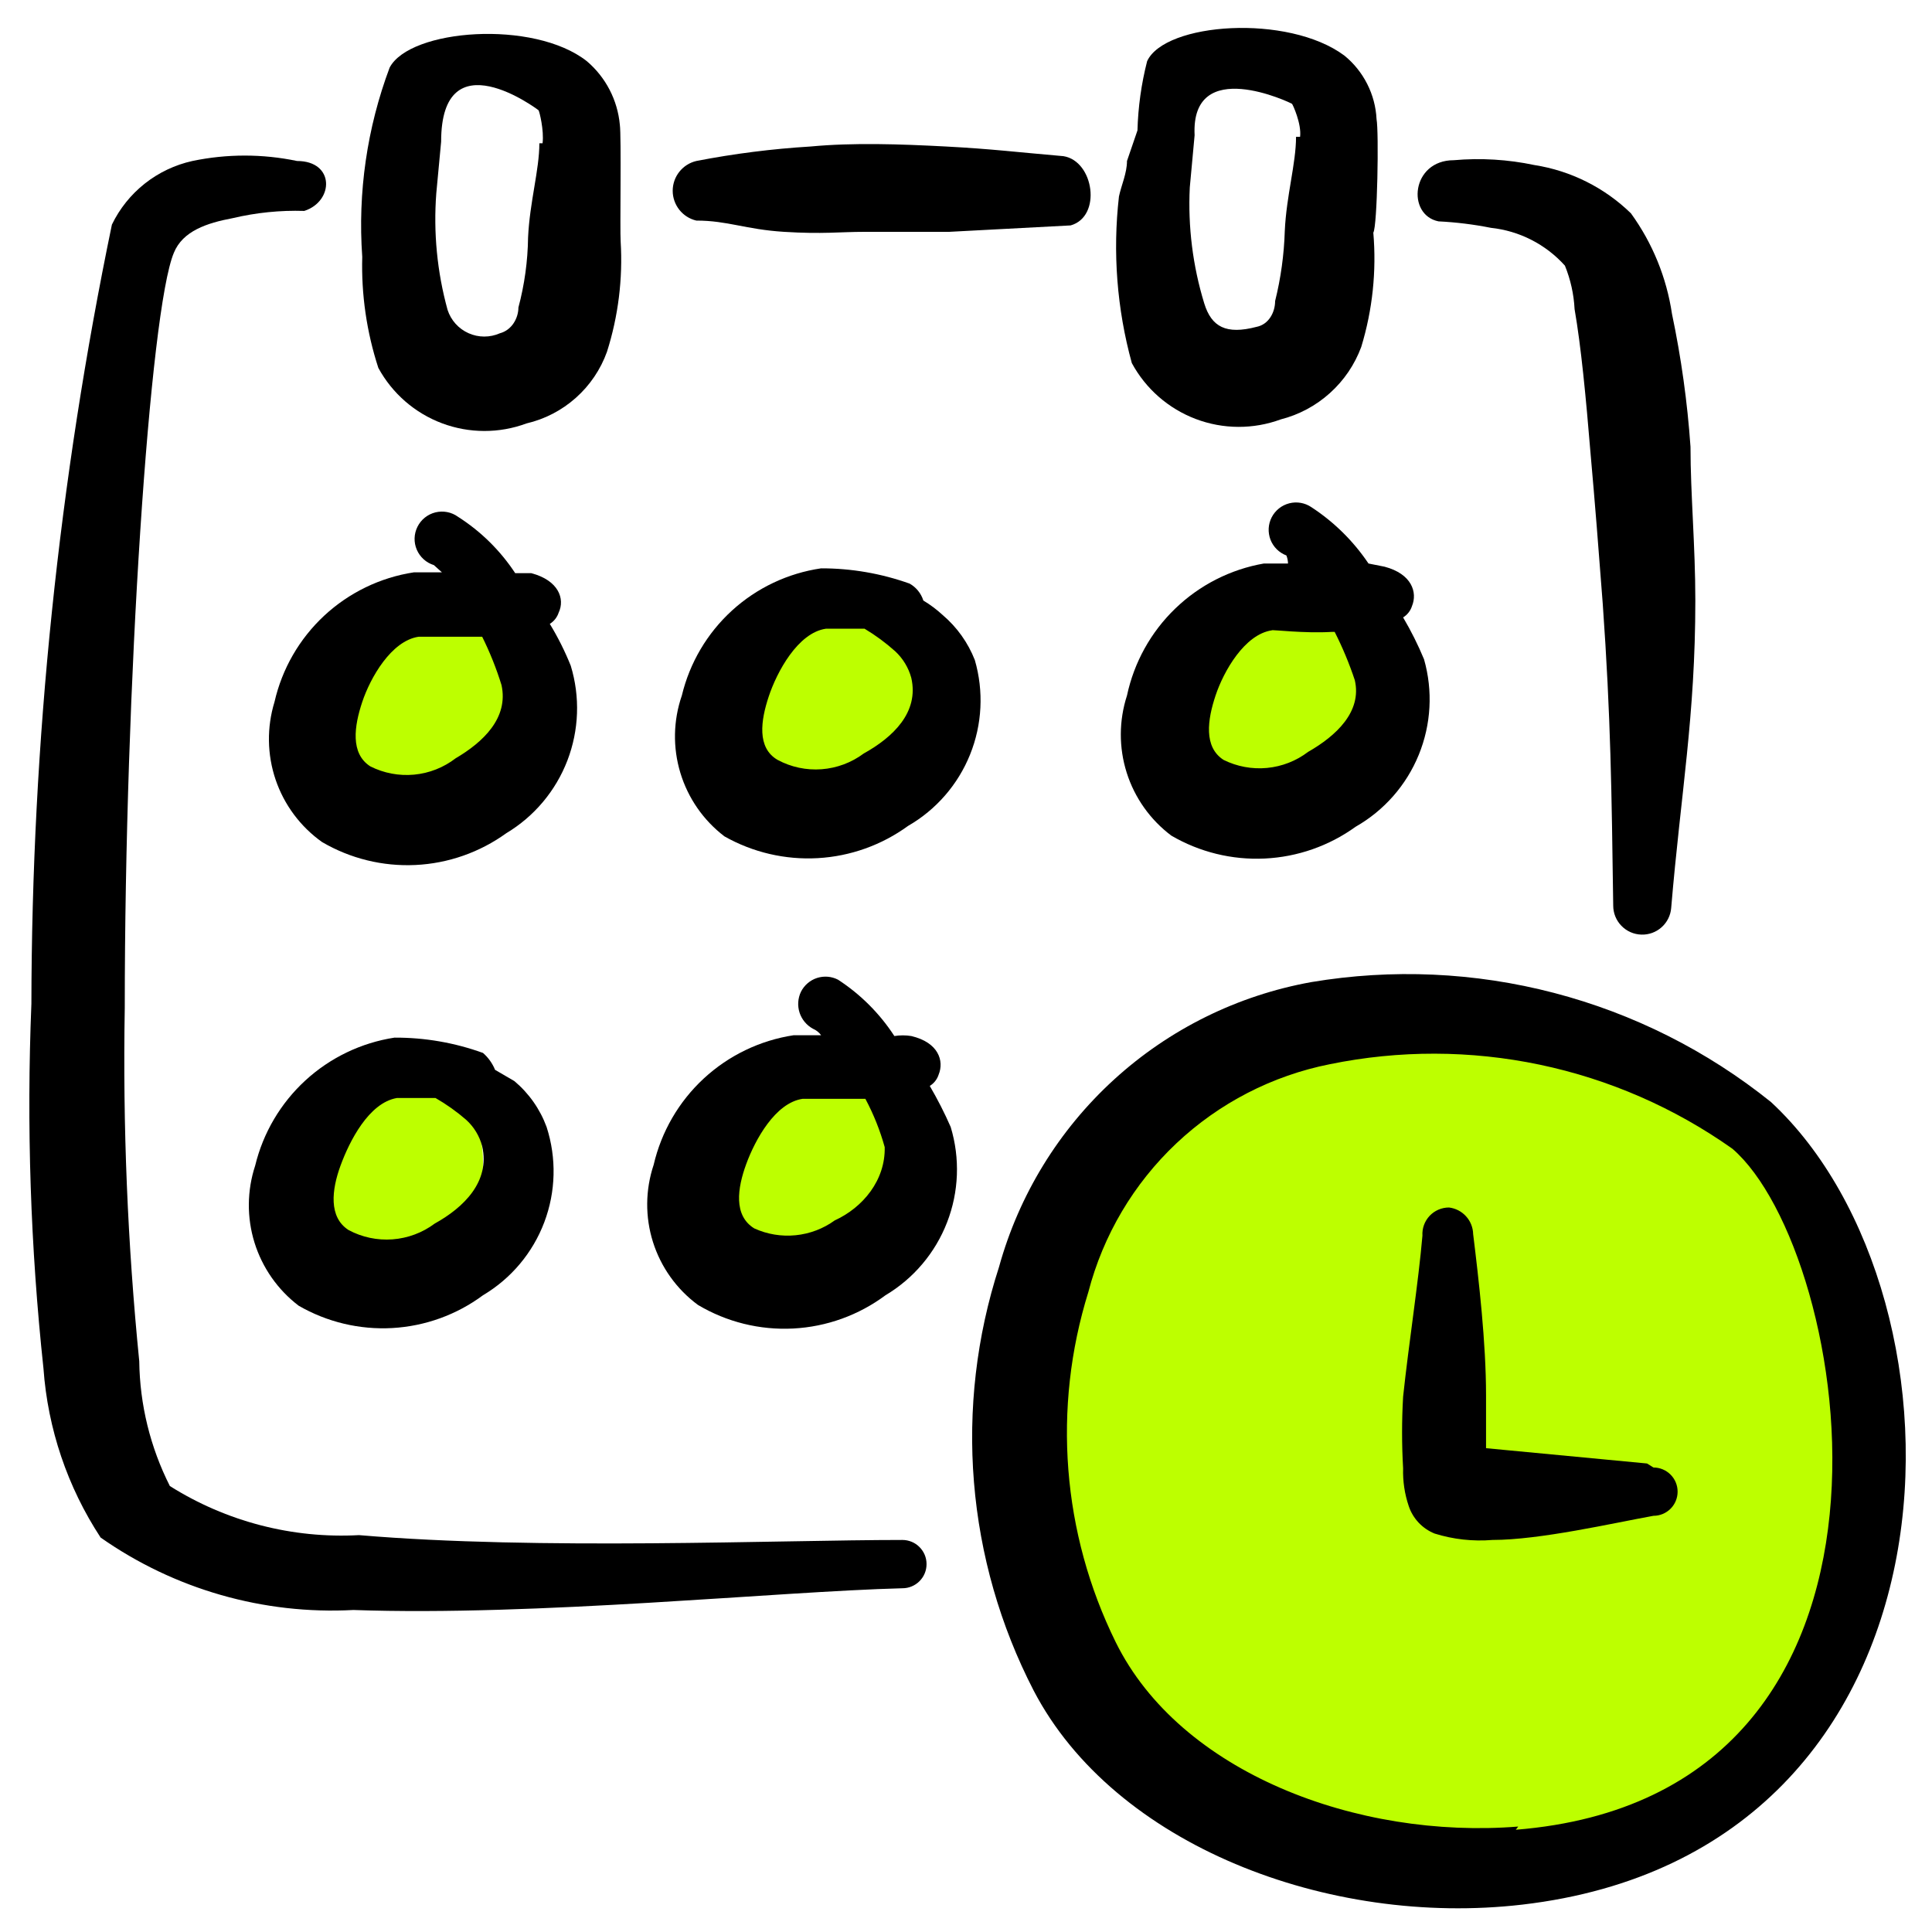
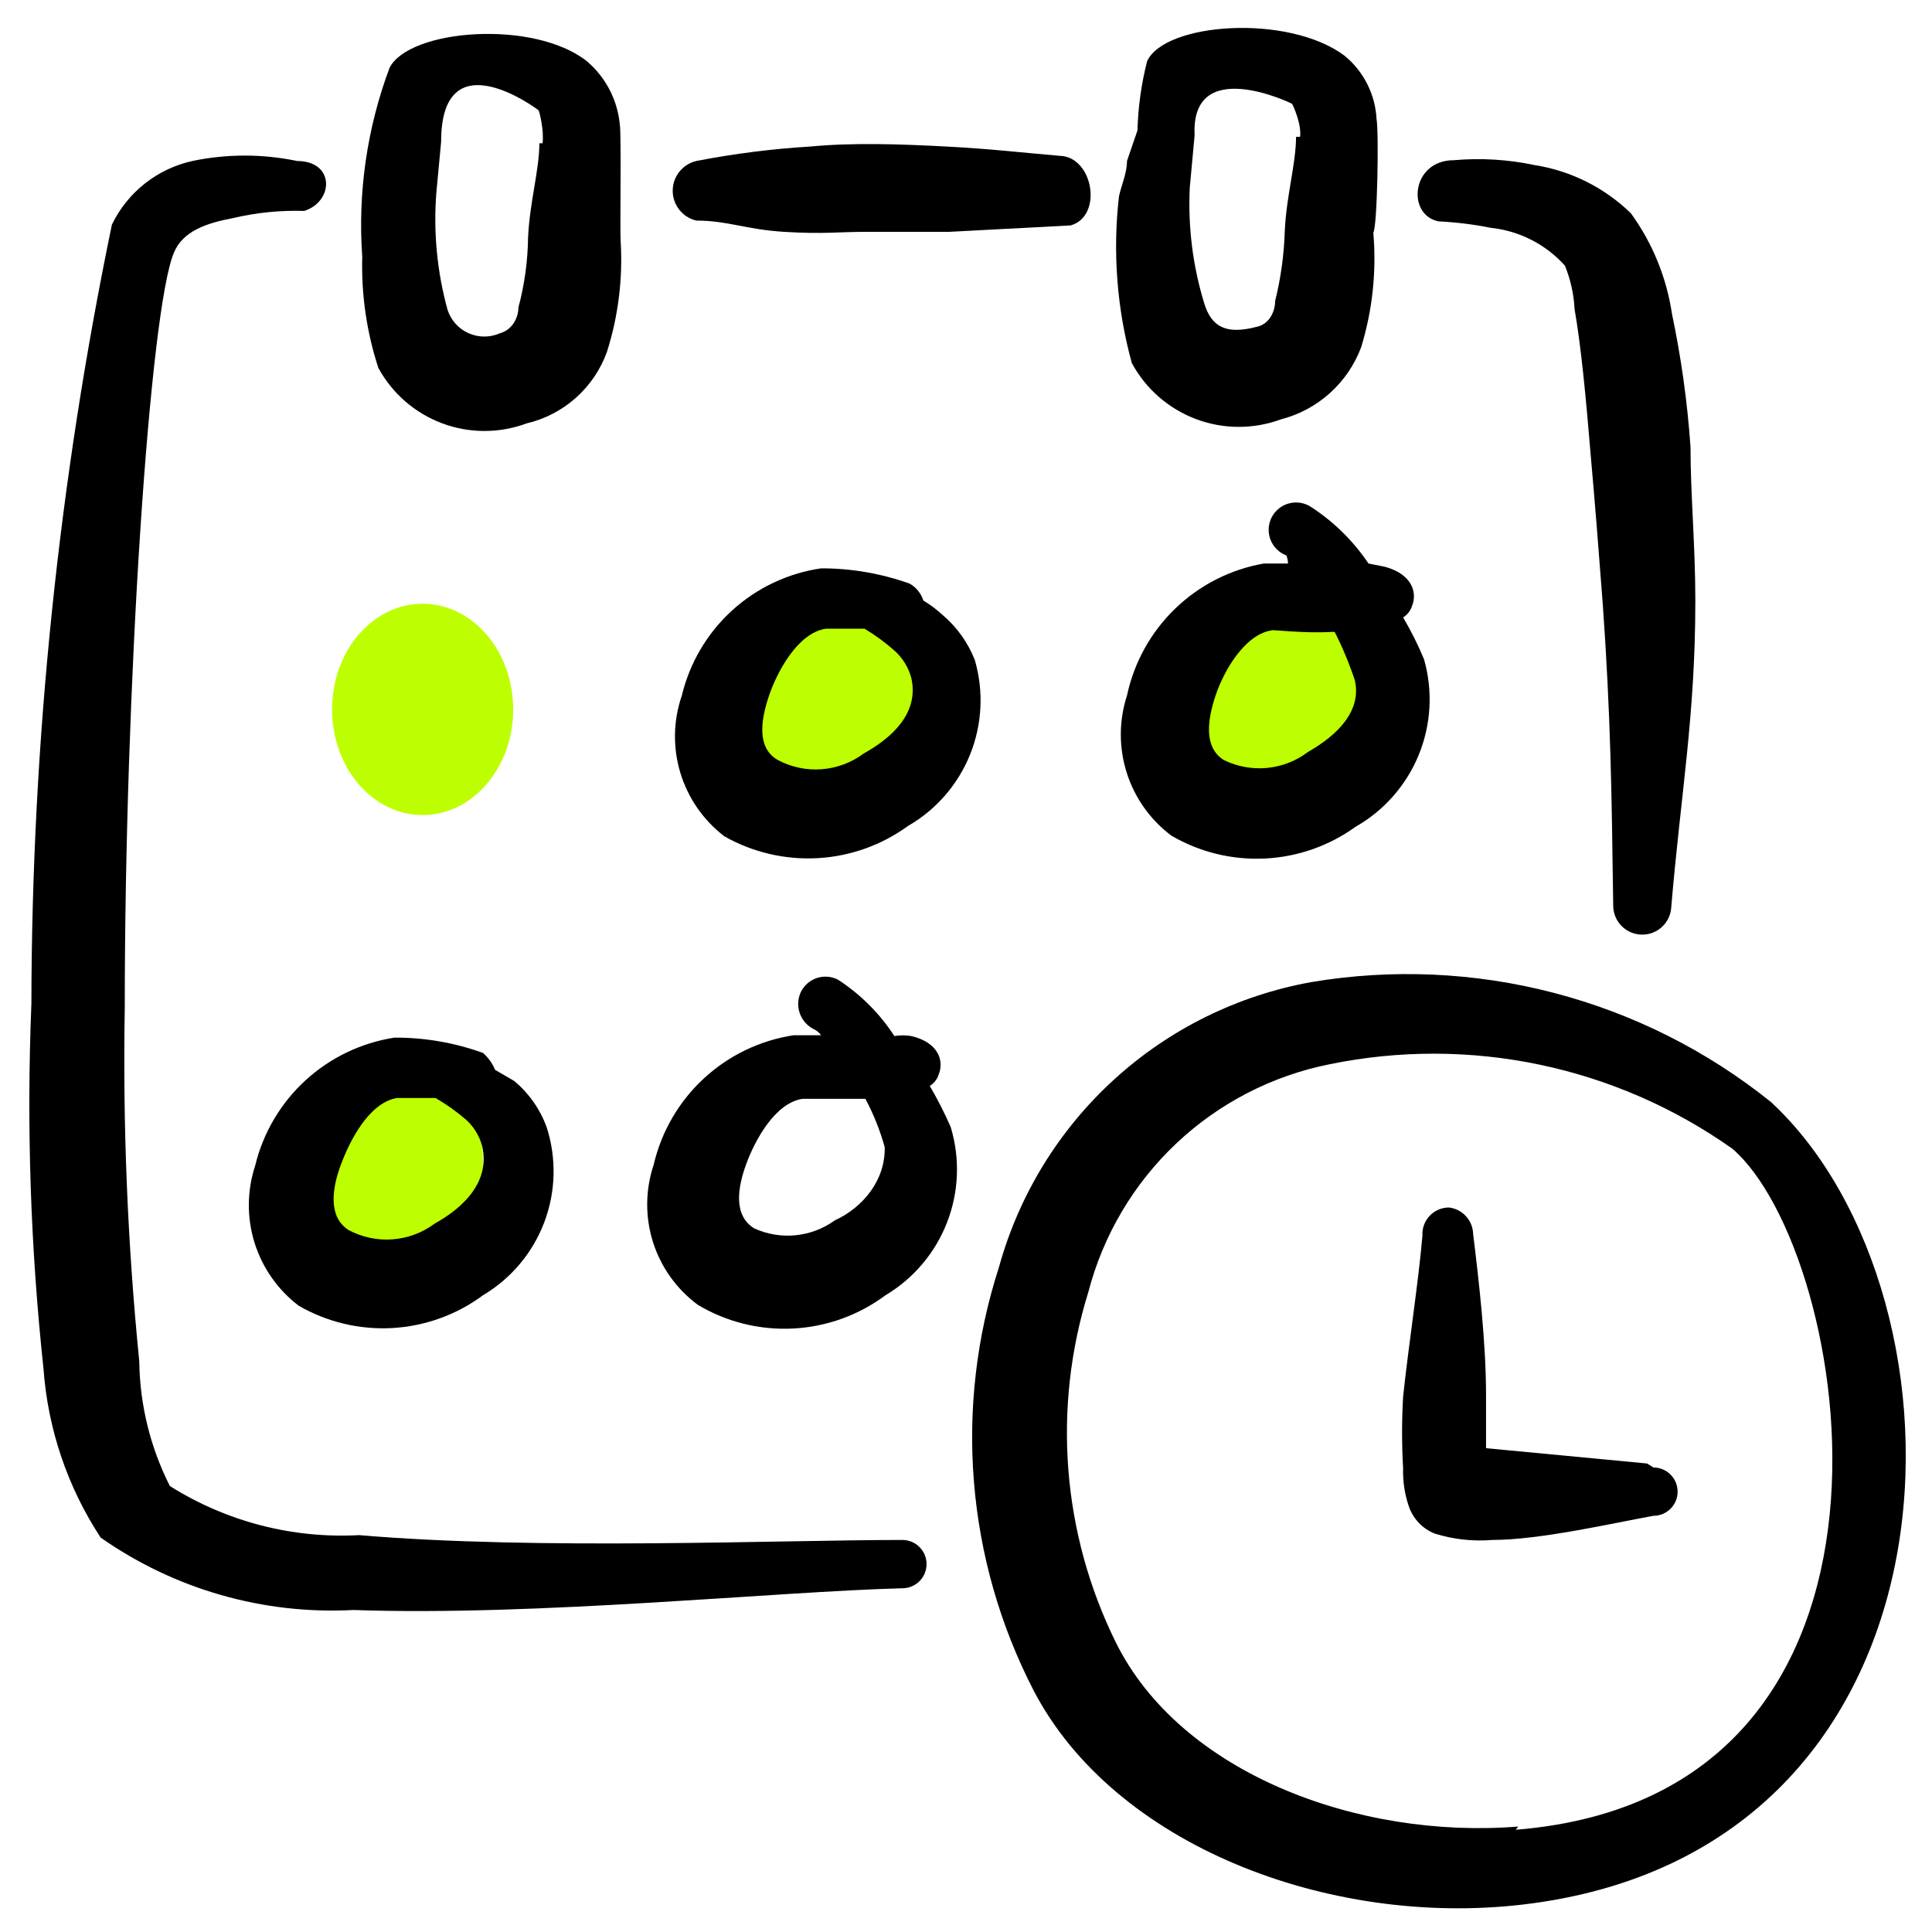
<svg xmlns="http://www.w3.org/2000/svg" width="64" height="64" viewBox="0 0 64 64" fill="none">
  <g clip-path="url(#clip0_2027_1364)">
    <ellipse cx="14" cy="23.5" rx="3" ry="3.5" fill="#BDFF00" />
    <ellipse cx="13" cy="38.5" rx="3" ry="3.5" fill="#BDFF00" />
-     <ellipse cx="27" cy="38.5" rx="3" ry="3.5" fill="#BDFF00" />
    <ellipse cx="28" cy="23.5" rx="3" ry="3.5" fill="#BDFF00" />
    <circle cx="42.5" cy="23.5" r="3.5" fill="#BDFF00" />
-     <path d="M58.5 37.5C56.5 34.7 50 33.667 47 33.5C38.5 33.5 33 40 33.5 49C34 58 41 60.5 48 62C55 63.5 58.5 59 61 53.5C63.5 48 61 41 58.5 37.5Z" fill="#BDFF00" />
    <path d="M58.667 36.507C56.553 34.808 54.103 33.576 51.478 32.891C48.854 32.206 46.115 32.084 43.44 32.533C41.001 32.972 38.736 34.09 36.905 35.761C35.074 37.431 33.753 39.585 33.093 41.973C32.349 44.271 32.067 46.694 32.264 49.101C32.461 51.509 33.132 53.853 34.24 56C36.907 61.12 44 63.84 50.427 63.093C65.52 61.333 65.653 42.987 58.667 36.507ZM50.293 60.507C44.96 60.933 39.093 58.72 36.96 54.4C35.181 50.793 34.857 46.64 36.053 42.8C36.543 40.917 37.553 39.211 38.968 37.876C40.383 36.541 42.145 35.632 44.053 35.253C46.349 34.783 48.717 34.788 51.011 35.27C53.304 35.752 55.474 36.699 57.387 38.053C61.333 41.44 64.427 59.467 50.213 60.613L50.293 60.507Z" fill="black" />
-     <path d="M18.907 22.053C18.714 21.573 18.482 21.109 18.213 20.667C18.352 20.581 18.456 20.448 18.507 20.293C18.72 19.84 18.507 19.227 17.6 18.987H17.067C16.574 18.238 15.929 17.602 15.173 17.12C15.067 17.043 14.945 16.989 14.816 16.964C14.687 16.939 14.553 16.942 14.425 16.973C14.298 17.004 14.178 17.063 14.075 17.145C13.972 17.227 13.889 17.331 13.83 17.448C13.771 17.566 13.738 17.695 13.734 17.827C13.73 17.958 13.755 18.089 13.807 18.21C13.859 18.331 13.936 18.439 14.034 18.527C14.132 18.616 14.248 18.681 14.373 18.72L14.64 18.96H13.707C12.596 19.13 11.562 19.631 10.739 20.396C9.916 21.162 9.343 22.157 9.093 23.253C8.835 24.094 8.848 24.995 9.13 25.828C9.413 26.66 9.95 27.383 10.667 27.893C11.604 28.442 12.679 28.706 13.764 28.654C14.848 28.602 15.893 28.235 16.773 27.6C17.697 27.046 18.408 26.199 18.795 25.194C19.181 24.189 19.221 23.083 18.907 22.053ZM15.093 25.12C14.695 25.426 14.219 25.614 13.719 25.661C13.218 25.708 12.715 25.613 12.267 25.387C11.6 24.96 11.733 24.053 12 23.253C12.267 22.453 12.96 21.227 13.867 21.093H15.973C16.229 21.609 16.443 22.144 16.613 22.693C16.853 23.787 16 24.587 15.093 25.12Z" fill="black" />
    <path d="M30.8 35.973C30.939 35.887 31.043 35.755 31.093 35.6C31.28 35.147 31.093 34.533 30.187 34.32C30.001 34.29 29.812 34.29 29.627 34.32C29.142 33.574 28.506 32.938 27.76 32.453C27.653 32.398 27.537 32.365 27.417 32.355C27.298 32.346 27.177 32.36 27.063 32.397C26.949 32.434 26.843 32.494 26.753 32.572C26.662 32.65 26.587 32.746 26.533 32.853C26.429 33.07 26.413 33.318 26.487 33.547C26.562 33.775 26.722 33.966 26.933 34.08C27.04 34.126 27.132 34.199 27.2 34.293H26.293C25.179 34.462 24.141 34.961 23.313 35.727C22.486 36.492 21.908 37.489 21.653 38.587C21.376 39.416 21.368 40.312 21.631 41.145C21.895 41.979 22.416 42.708 23.12 43.227C24.071 43.794 25.169 44.066 26.275 44.009C27.381 43.952 28.445 43.568 29.333 42.907C30.264 42.352 30.982 41.502 31.373 40.492C31.765 39.482 31.807 38.37 31.493 37.333C31.289 36.867 31.057 36.413 30.8 35.973ZM27.653 40.427C27.272 40.703 26.824 40.872 26.356 40.919C25.888 40.966 25.415 40.888 24.987 40.693C24.293 40.267 24.427 39.36 24.72 38.56C25.013 37.76 25.68 36.533 26.587 36.4H28.667C28.938 36.908 29.153 37.445 29.307 38C29.333 39.093 28.587 40 27.653 40.427Z" fill="black" />
    <path d="M37.333 23.04C37.064 23.87 37.06 24.763 37.323 25.595C37.586 26.427 38.103 27.156 38.8 27.68C39.737 28.228 40.813 28.492 41.897 28.44C42.981 28.388 44.027 28.022 44.907 27.387C45.851 26.849 46.587 26.011 46.998 25.005C47.409 23.999 47.471 22.885 47.173 21.84C46.975 21.362 46.743 20.899 46.48 20.453C46.619 20.367 46.723 20.235 46.773 20.08C46.96 19.627 46.773 19.013 45.867 18.773L45.333 18.667C44.833 17.924 44.19 17.289 43.44 16.8C43.334 16.728 43.214 16.68 43.088 16.658C42.962 16.636 42.832 16.641 42.708 16.673C42.584 16.705 42.468 16.762 42.368 16.842C42.268 16.922 42.186 17.021 42.127 17.135C42.068 17.249 42.034 17.374 42.027 17.502C42.02 17.63 42.041 17.757 42.086 17.877C42.132 17.996 42.203 18.105 42.294 18.195C42.385 18.285 42.494 18.355 42.613 18.4C42.647 18.485 42.665 18.575 42.667 18.667H41.867C40.761 18.86 39.739 19.38 38.931 20.16C38.123 20.939 37.567 21.942 37.333 23.04ZM44.213 20.933C44.475 21.449 44.698 21.984 44.88 22.533C45.12 23.573 44.267 24.373 43.333 24.907C42.938 25.208 42.466 25.392 41.971 25.439C41.477 25.486 40.979 25.394 40.533 25.173C39.867 24.747 40 23.84 40.267 23.04C40.533 22.24 41.227 21.013 42.133 20.88C42.133 20.853 43.2 20.987 44.107 20.933H44.213Z" fill="black" />
    <path d="M30.587 19.893C30.512 19.656 30.35 19.456 30.133 19.333C29.192 18.997 28.2 18.825 27.2 18.827C26.098 18.988 25.07 19.475 24.247 20.226C23.425 20.977 22.847 21.957 22.587 23.04C22.301 23.868 22.284 24.764 22.538 25.602C22.792 26.44 23.303 27.177 24 27.707C24.94 28.238 26.013 28.488 27.091 28.427C28.169 28.366 29.207 27.995 30.08 27.36C31.01 26.824 31.734 25.991 32.135 24.995C32.536 24 32.592 22.898 32.293 21.867C32.067 21.288 31.7 20.775 31.227 20.373C31.031 20.192 30.816 20.031 30.587 19.893ZM28.613 24.96C28.207 25.263 27.723 25.444 27.218 25.482C26.712 25.52 26.207 25.413 25.76 25.173C25.067 24.773 25.2 23.867 25.467 23.067C25.733 22.267 26.427 20.96 27.36 20.827H28.64C29.001 21.043 29.34 21.293 29.653 21.573C29.91 21.811 30.095 22.116 30.187 22.453C30.453 23.6 29.573 24.427 28.613 24.96Z" fill="black" />
    <path d="M16.4 35.44C16.312 35.225 16.175 35.033 16 34.88C15.06 34.54 14.067 34.368 13.067 34.373C11.964 34.543 10.937 35.037 10.115 35.792C9.294 36.547 8.715 37.529 8.453 38.613C8.181 39.441 8.173 40.332 8.431 41.164C8.69 41.995 9.201 42.726 9.893 43.253C10.834 43.797 11.914 44.054 12.998 43.993C14.084 43.931 15.127 43.554 16 42.907C16.931 42.354 17.647 41.502 18.03 40.489C18.413 39.476 18.44 38.364 18.107 37.333C17.89 36.742 17.522 36.218 17.04 35.813L16.4 35.44ZM14.4 40.533C13.994 40.836 13.51 41.017 13.004 41.055C12.499 41.093 11.993 40.986 11.547 40.747C10.88 40.32 10.987 39.413 11.28 38.613C11.573 37.813 12.213 36.533 13.147 36.373H14.427C14.787 36.58 15.126 36.821 15.44 37.093C15.7 37.328 15.886 37.634 15.973 37.973C16.24 39.147 15.36 40 14.4 40.533Z" fill="black" />
    <path d="M54.56 48.48L49.227 47.973V46.213C49.227 44.48 48.987 42.4 48.8 40.88C48.795 40.661 48.711 40.452 48.564 40.291C48.417 40.129 48.217 40.026 48 40C47.88 40 47.761 40.024 47.65 40.072C47.54 40.119 47.441 40.189 47.358 40.276C47.276 40.364 47.212 40.467 47.171 40.58C47.13 40.693 47.113 40.813 47.12 40.933C46.987 42.48 46.667 44.507 46.48 46.267C46.434 47.057 46.434 47.85 46.48 48.64C46.467 49.066 46.53 49.49 46.667 49.893C46.735 50.097 46.847 50.283 46.994 50.44C47.142 50.596 47.321 50.719 47.52 50.8C48.14 50.994 48.792 51.066 49.44 51.013C51.013 51.013 53.44 50.453 54.773 50.213C54.986 50.213 55.189 50.129 55.339 49.979C55.489 49.829 55.573 49.626 55.573 49.413C55.573 49.201 55.489 48.998 55.339 48.848C55.189 48.698 54.986 48.613 54.773 48.613L54.56 48.48Z" fill="black" />
    <path d="M56 14.8C55.897 13.321 55.692 11.851 55.387 10.4C55.208 9.196 54.741 8.052 54.027 7.067C53.152 6.215 52.033 5.655 50.827 5.467C49.951 5.282 49.052 5.228 48.16 5.307C46.747 5.307 46.587 7.12 47.653 7.333C48.236 7.362 48.815 7.433 49.387 7.547C50.331 7.647 51.205 8.093 51.84 8.8C52.026 9.259 52.135 9.745 52.16 10.24C52.373 11.467 52.533 13.12 52.693 15.067C52.827 16.56 52.96 18.24 53.093 20C53.36 23.76 53.387 26.24 53.44 30C53.44 30.25 53.537 30.49 53.712 30.669C53.886 30.849 54.123 30.953 54.373 30.96C54.619 30.968 54.859 30.881 55.042 30.717C55.226 30.553 55.34 30.325 55.36 30.08C55.68 26.267 56.16 23.733 56.16 19.893C56.16 18.08 56 16.373 56 14.8Z" fill="black" />
    <path d="M6.373 5.333C5.799 5.46 5.26 5.715 4.798 6.08C4.336 6.445 3.963 6.91 3.707 7.44C1.946 15.932 1.052 24.581 1.04 33.253C0.876 37.284 1.01 41.322 1.44 45.333C1.583 47.331 2.235 49.259 3.333 50.933C5.777 52.648 8.726 53.493 11.707 53.333C17.76 53.547 25.733 52.72 29.893 52.613C29.998 52.613 30.102 52.593 30.2 52.552C30.297 52.512 30.385 52.453 30.459 52.379C30.533 52.305 30.592 52.217 30.633 52.119C30.673 52.022 30.693 51.918 30.693 51.813C30.693 51.708 30.673 51.604 30.633 51.507C30.592 51.41 30.533 51.322 30.459 51.248C30.385 51.173 30.297 51.114 30.2 51.074C30.102 51.034 29.998 51.013 29.893 51.013C25.787 51.013 17.84 51.36 11.893 50.853C9.686 50.973 7.497 50.405 5.627 49.227C4.978 47.944 4.631 46.53 4.613 45.093C4.225 41.204 4.065 37.295 4.133 33.387C4.133 22.72 4.96 10.267 5.76 8.373C6.053 7.653 6.853 7.387 7.707 7.227C8.484 7.043 9.282 6.962 10.08 6.987C11.067 6.667 11.093 5.333 9.84 5.333C8.697 5.094 7.516 5.094 6.373 5.333Z" fill="black" />
    <path d="M45.6 3.947C45.58 3.54 45.474 3.143 45.29 2.78C45.106 2.417 44.849 2.097 44.533 1.84C42.667 0.453 38.587 0.747 38 2.027C37.808 2.777 37.701 3.546 37.68 4.32L37.333 5.333C37.333 5.733 37.147 6.133 37.067 6.507C36.855 8.357 36.999 10.231 37.493 12.027C37.953 12.879 38.706 13.537 39.612 13.88C40.518 14.223 41.517 14.228 42.427 13.893C43.032 13.739 43.591 13.439 44.055 13.021C44.52 12.603 44.876 12.079 45.093 11.493C45.467 10.268 45.602 8.983 45.493 7.707C45.627 7.493 45.68 4.373 45.6 3.947ZM42.933 4.533C42.933 5.413 42.613 6.48 42.56 7.653C42.536 8.436 42.429 9.214 42.24 9.973C42.24 10.347 42.027 10.747 41.627 10.827C40.613 11.093 40.133 10.827 39.893 10.053C39.512 8.811 39.35 7.511 39.413 6.213L39.573 4.48C39.44 1.813 42.773 3.413 42.8 3.44C42.827 3.467 43.12 4.107 43.067 4.533H42.933Z" fill="black" />
    <path d="M20.533 4.133C20.458 3.315 20.066 2.559 19.44 2.027C17.68 0.64 13.573 0.96 12.907 2.24C12.158 4.239 11.848 6.377 12 8.507C11.965 9.755 12.146 11 12.533 12.187C12.993 13.032 13.742 13.684 14.643 14.022C15.545 14.36 16.538 14.362 17.44 14.027C18.047 13.885 18.61 13.594 19.075 13.179C19.541 12.765 19.896 12.24 20.107 11.653C20.481 10.474 20.635 9.235 20.56 8C20.533 7.627 20.587 4.507 20.533 4.133ZM17.867 4.747C17.867 5.627 17.547 6.693 17.493 7.867C17.483 8.65 17.375 9.429 17.173 10.187C17.173 10.533 16.96 10.933 16.56 11.04C16.396 11.112 16.22 11.149 16.041 11.149C15.862 11.149 15.685 11.111 15.522 11.038C15.358 10.965 15.212 10.859 15.092 10.726C14.973 10.593 14.882 10.437 14.827 10.267C14.48 9.009 14.354 7.701 14.453 6.4L14.613 4.693C14.613 1.227 17.813 3.627 17.84 3.653C17.867 3.68 18.027 4.32 17.973 4.747H17.867Z" fill="black" />
    <path d="M35.227 5.173C33.68 5.04 32.853 4.933 31.333 4.853C29.813 4.773 28.267 4.72 26.853 4.853C25.582 4.93 24.317 5.09 23.067 5.333C22.844 5.385 22.646 5.511 22.504 5.69C22.362 5.869 22.284 6.091 22.284 6.32C22.284 6.549 22.362 6.77 22.504 6.95C22.646 7.129 22.844 7.255 23.067 7.307C24.107 7.307 24.693 7.6 25.973 7.68C27.253 7.76 27.813 7.68 28.64 7.68H31.44L35.467 7.467C36.507 7.173 36.24 5.333 35.227 5.173Z" fill="black" />
  </g>
  <defs>
    <clipPath id="clip0_2027_1364">
      <rect width="64" height="64" fill="white" />
    </clipPath>
  </defs>
</svg>